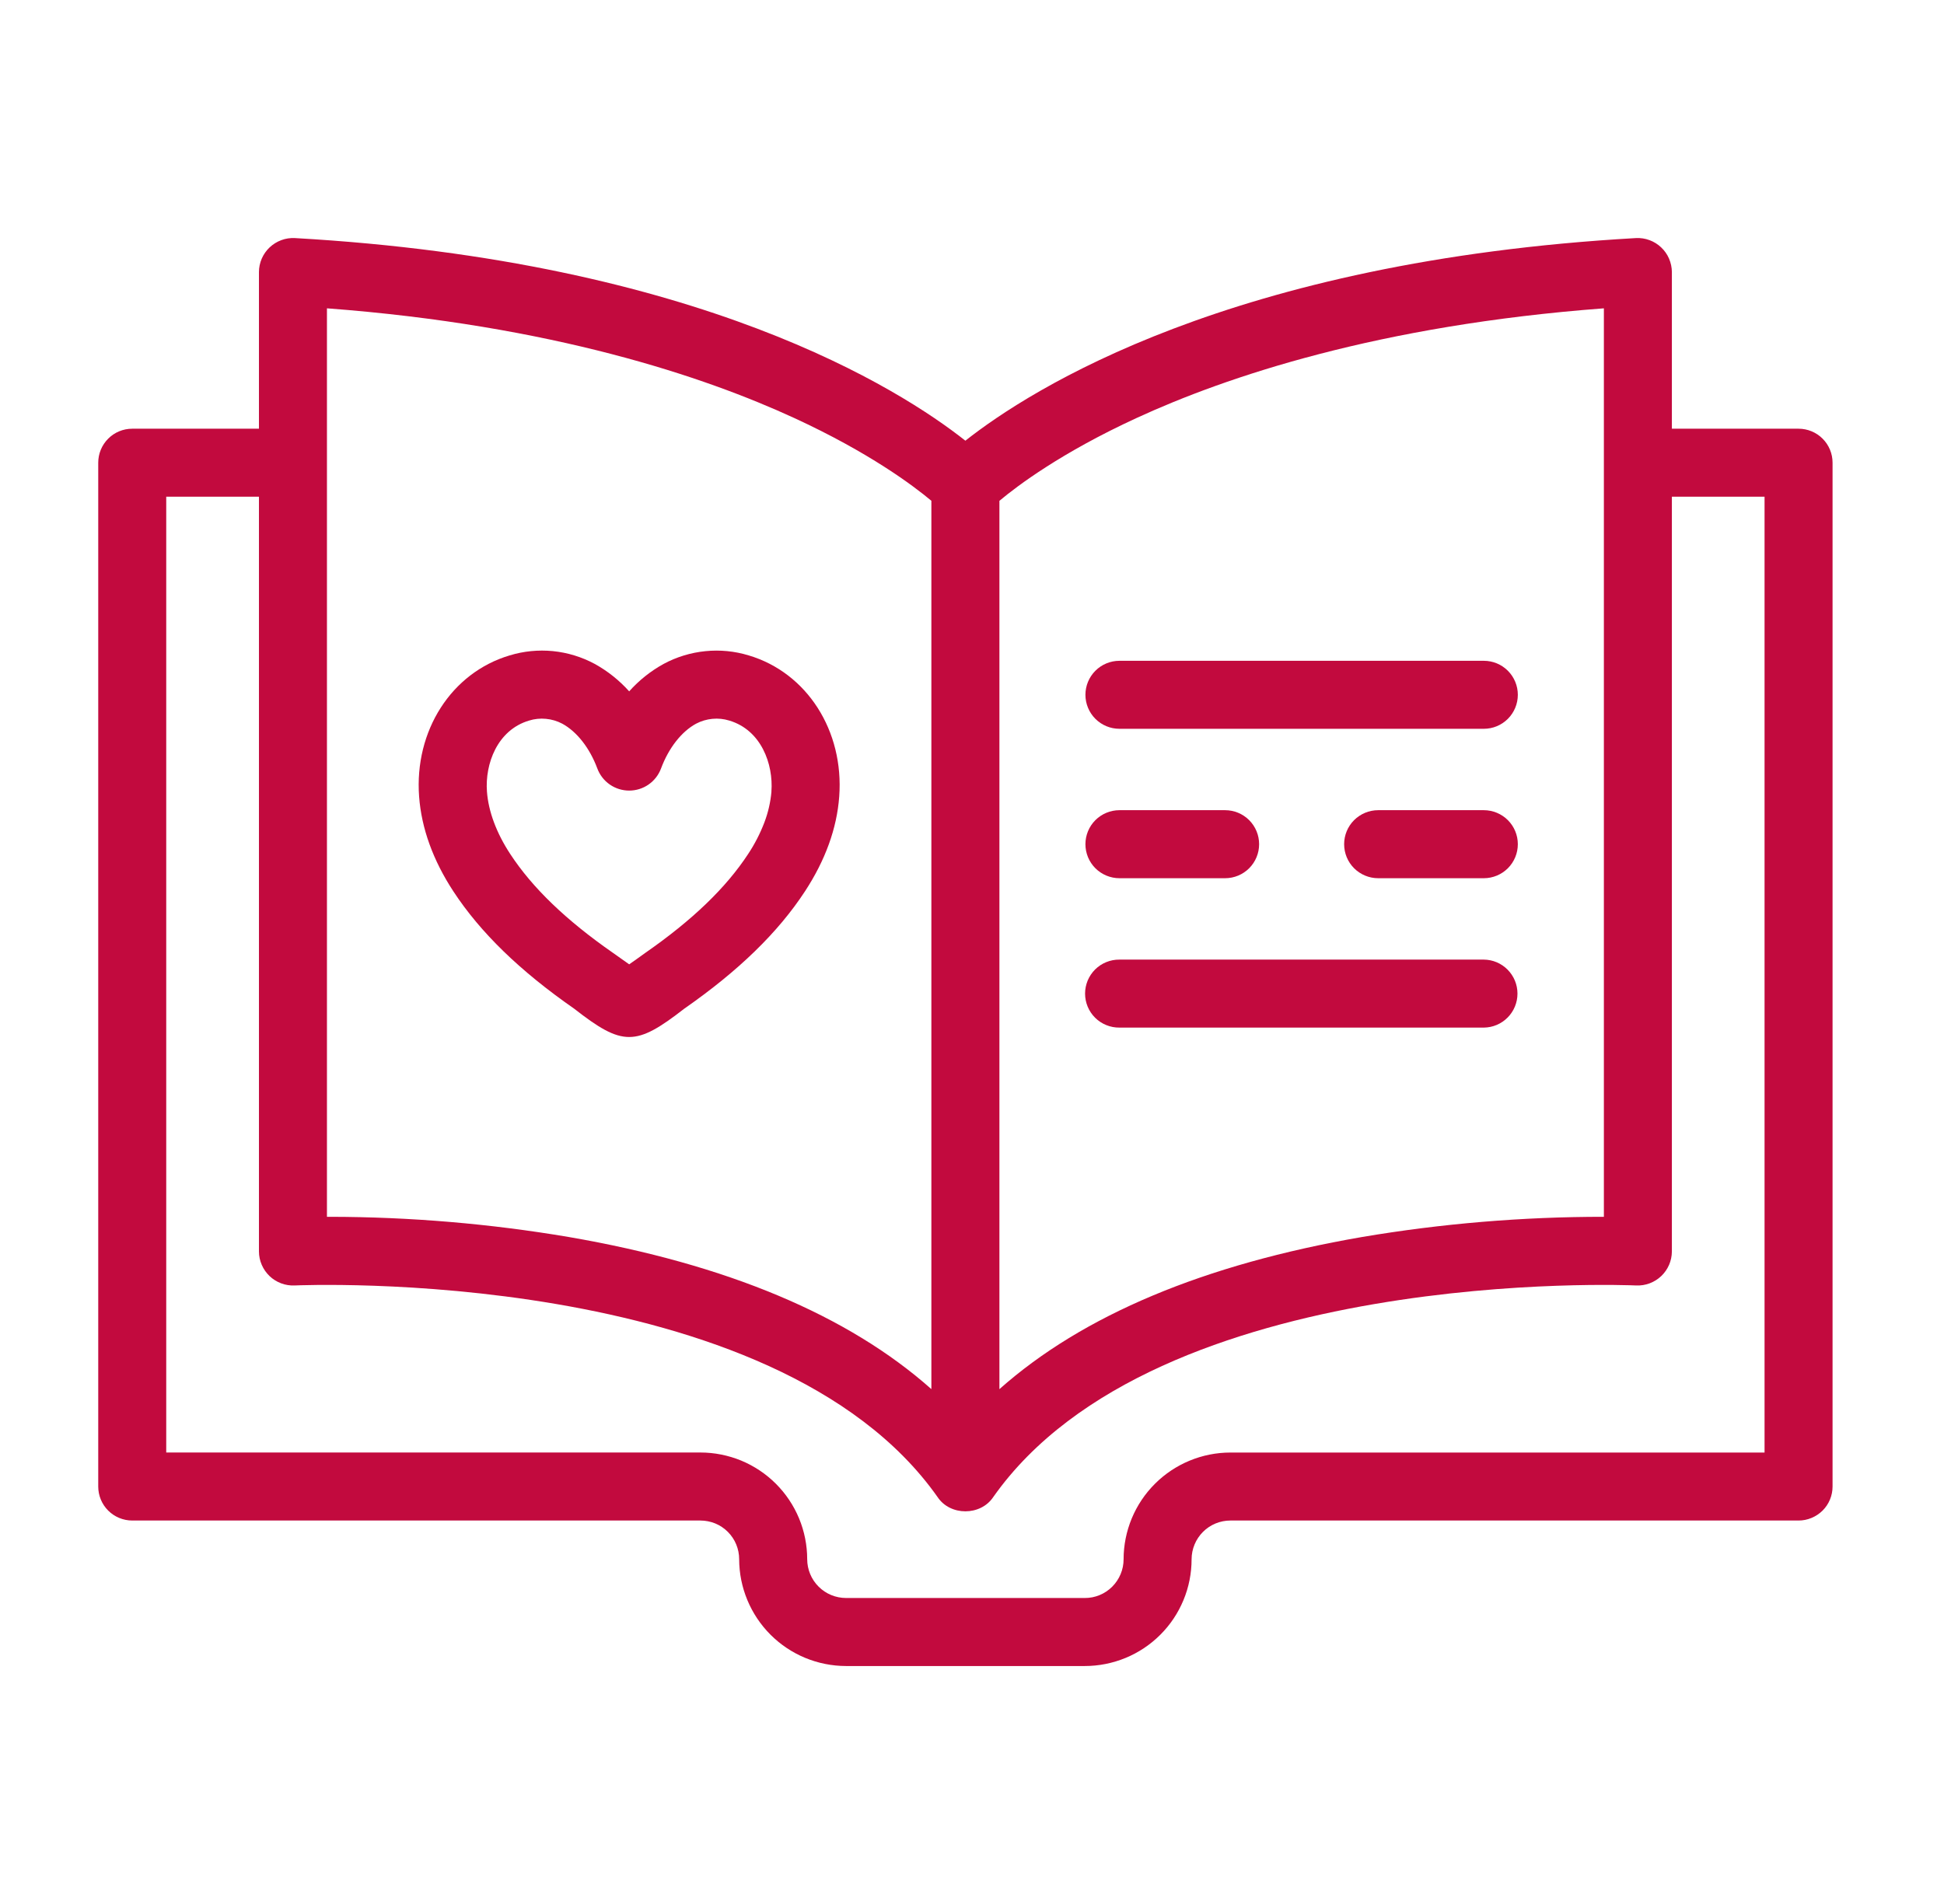
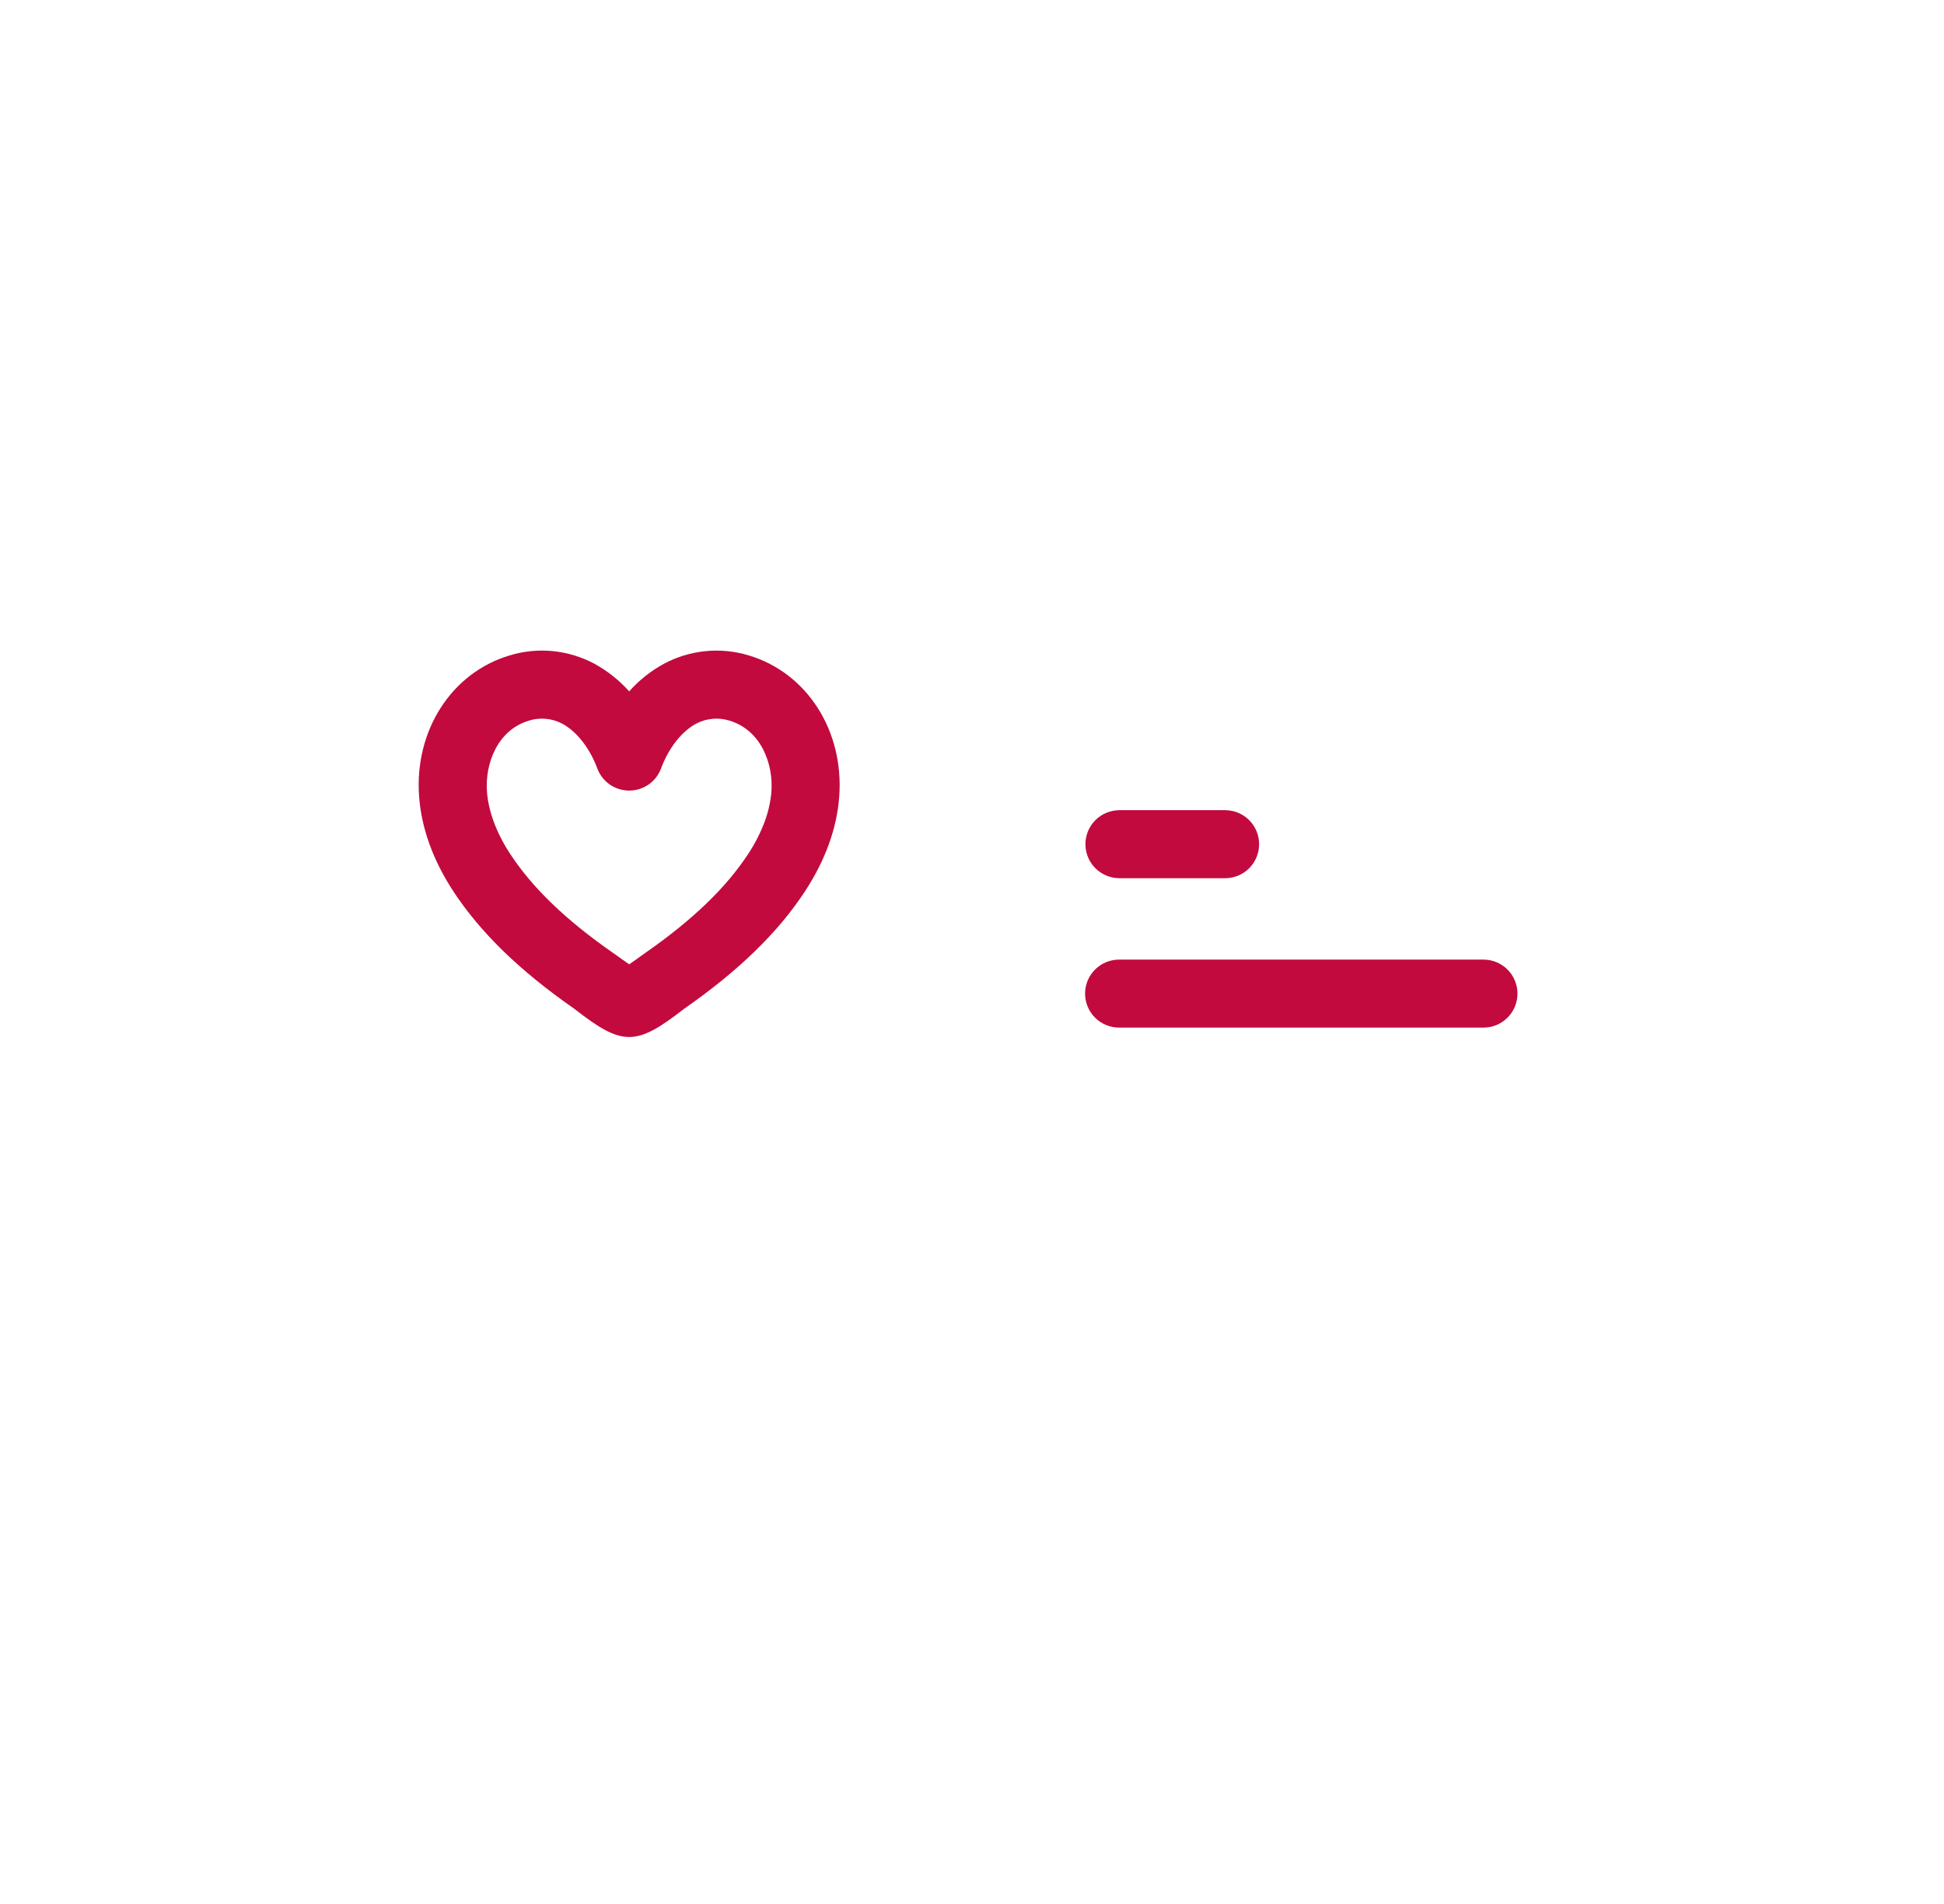
<svg xmlns="http://www.w3.org/2000/svg" width="49" height="48" viewBox="0 0 49 48" fill="none">
  <path d="M28.216 22.14H30.88C31.108 22.14 31.326 22.049 31.486 21.889C31.647 21.728 31.737 21.51 31.737 21.282C31.737 21.055 31.647 20.837 31.486 20.676C31.326 20.516 31.108 20.425 30.88 20.425H28.216C27.989 20.425 27.771 20.516 27.61 20.676C27.449 20.837 27.359 21.055 27.359 21.282C27.359 21.51 27.449 21.728 27.61 21.889C27.771 22.049 27.989 22.14 28.216 22.14Z" fill="#C20A3E" />
-   <path d="M37.401 20.425H34.737C34.51 20.425 34.292 20.516 34.131 20.676C33.97 20.837 33.88 21.055 33.88 21.282C33.88 21.51 33.97 21.728 34.131 21.889C34.292 22.049 34.51 22.14 34.737 22.14H37.401C37.629 22.14 37.846 22.049 38.007 21.889C38.168 21.728 38.258 21.51 38.258 21.282C38.258 21.055 38.168 20.837 38.007 20.676C37.846 20.516 37.629 20.425 37.401 20.425Z" fill="#C20A3E" />
-   <path d="M28.216 18.373H37.401C37.629 18.373 37.846 18.283 38.007 18.122C38.168 17.961 38.258 17.743 38.258 17.516C38.258 17.289 38.168 17.071 38.007 16.91C37.846 16.749 37.629 16.659 37.401 16.659H28.216C27.989 16.659 27.771 16.749 27.61 16.91C27.449 17.071 27.359 17.289 27.359 17.516C27.359 17.743 27.449 17.961 27.61 18.122C27.771 18.283 27.989 18.373 28.216 18.373Z" fill="#C20A3E" />
  <path d="M37.401 24.192H28.216C28.103 24.191 27.99 24.212 27.885 24.255C27.78 24.297 27.685 24.36 27.604 24.44C27.524 24.52 27.46 24.614 27.416 24.719C27.373 24.824 27.35 24.936 27.35 25.049C27.35 25.162 27.373 25.275 27.416 25.379C27.46 25.484 27.524 25.579 27.604 25.658C27.685 25.738 27.78 25.801 27.885 25.843C27.99 25.886 28.103 25.907 28.216 25.906H37.401C37.627 25.904 37.842 25.813 38.001 25.652C38.16 25.492 38.249 25.275 38.249 25.049C38.249 24.823 38.16 24.607 38.001 24.446C37.842 24.285 37.627 24.194 37.401 24.192Z" fill="#C20A3E" />
-   <path d="M45.334 10.808H42.141V6.857C42.14 6.741 42.115 6.626 42.069 6.519C42.023 6.412 41.955 6.316 41.87 6.236C41.786 6.156 41.686 6.094 41.577 6.054C41.467 6.013 41.351 5.996 41.235 6.002C31.036 6.581 25.977 9.813 24.333 11.11C22.691 9.813 17.632 6.581 7.433 6.002C7.316 5.996 7.2 6.013 7.091 6.054C6.982 6.094 6.882 6.156 6.797 6.236C6.712 6.316 6.645 6.412 6.598 6.519C6.552 6.626 6.527 6.741 6.527 6.857V10.808H3.333C3.105 10.808 2.887 10.898 2.727 11.059C2.566 11.22 2.476 11.438 2.476 11.665V37.476C2.476 37.703 2.566 37.921 2.727 38.082C2.887 38.242 3.105 38.333 3.333 38.333H17.652C17.781 38.333 17.908 38.358 18.027 38.406C18.146 38.455 18.254 38.527 18.345 38.618C18.436 38.709 18.508 38.816 18.557 38.935C18.606 39.053 18.631 39.181 18.631 39.309C18.633 40.023 18.917 40.707 19.422 41.212C19.927 41.717 20.612 42 21.326 42.001H27.342C27.696 42.001 28.046 41.931 28.373 41.796C28.699 41.661 28.996 41.463 29.246 41.213C29.497 40.963 29.695 40.666 29.83 40.34C29.966 40.013 30.035 39.663 30.035 39.309C30.036 39.05 30.139 38.802 30.323 38.618C30.506 38.435 30.755 38.333 31.014 38.333H45.334C45.446 38.333 45.558 38.311 45.662 38.267C45.766 38.224 45.86 38.161 45.94 38.082C46.02 38.002 46.083 37.908 46.126 37.804C46.169 37.7 46.191 37.588 46.191 37.476V11.665C46.191 11.552 46.169 11.441 46.126 11.337C46.083 11.233 46.02 11.138 45.94 11.059C45.861 10.979 45.766 10.916 45.662 10.873C45.558 10.83 45.447 10.808 45.334 10.808ZM25.191 12.626C25.649 12.242 26.757 11.409 28.646 10.539C30.904 9.498 34.747 8.2 40.427 7.773V11.658C40.427 11.661 40.426 11.663 40.426 11.665C40.426 11.667 40.427 11.669 40.427 11.672V30.676C38.385 30.675 36.346 30.845 34.333 31.185C30.351 31.872 27.288 33.158 25.191 35.021V12.626ZM8.241 7.773C13.921 8.2 17.763 9.498 20.021 10.539C21.911 11.41 23.02 12.243 23.476 12.625V35.02C21.38 33.158 18.316 31.871 14.335 31.185C12.349 30.849 10.338 30.679 8.324 30.676H8.241L8.241 7.773ZM44.477 36.619H31.014C30.3 36.619 29.616 36.903 29.111 37.407C28.606 37.911 28.322 38.595 28.321 39.309C28.321 39.438 28.296 39.565 28.246 39.684C28.197 39.802 28.125 39.91 28.034 40.001C27.943 40.092 27.835 40.164 27.716 40.213C27.598 40.262 27.47 40.287 27.342 40.286H21.326C21.066 40.286 20.817 40.183 20.634 40C20.45 39.817 20.347 39.568 20.346 39.309C20.346 38.956 20.276 38.605 20.141 38.279C20.005 37.952 19.807 37.656 19.557 37.406C19.307 37.156 19.01 36.958 18.683 36.822C18.356 36.688 18.006 36.618 17.653 36.618H4.19V12.522H6.527V31.551C6.527 31.667 6.552 31.782 6.598 31.888C6.644 31.994 6.711 32.09 6.794 32.17C6.878 32.25 6.977 32.312 7.086 32.353C7.194 32.394 7.31 32.412 7.426 32.407C7.547 32.401 19.507 31.885 23.633 37.742C23.951 38.221 24.716 38.22 25.035 37.742C29.161 31.885 41.121 32.401 41.241 32.407C41.357 32.412 41.472 32.394 41.581 32.353C41.69 32.312 41.789 32.25 41.873 32.17C41.957 32.09 42.024 31.994 42.07 31.888C42.116 31.782 42.14 31.667 42.141 31.551V12.522H44.477L44.477 36.619Z" fill="#C20A3E" />
  <path d="M18.872 16.523C18.518 16.415 18.147 16.379 17.779 16.416C17.411 16.453 17.053 16.562 16.728 16.737C16.401 16.917 16.107 17.151 15.859 17.429C15.609 17.151 15.315 16.916 14.988 16.736C14.662 16.561 14.306 16.452 13.938 16.415C13.57 16.379 13.199 16.415 12.846 16.523C11.378 16.959 10.44 18.423 10.564 20.083C10.624 20.883 10.914 21.686 11.426 22.469C12.107 23.509 13.104 24.477 14.472 25.429C15.693 26.383 16.026 26.379 17.246 25.43C18.614 24.477 19.611 23.509 20.291 22.469C20.803 21.686 21.094 20.884 21.153 20.083C21.277 18.423 20.339 16.959 18.872 16.523ZM19.445 19.956C19.422 20.222 19.362 20.483 19.267 20.733C19.16 21.013 19.023 21.28 18.857 21.53C18.299 22.382 17.451 23.198 16.267 24.021C16.132 24.121 15.95 24.247 15.859 24.311C15.769 24.248 15.586 24.119 15.452 24.023C14.266 23.198 13.419 22.382 12.861 21.53C12.514 21.001 12.311 20.457 12.274 19.956C12.222 19.262 12.532 18.405 13.335 18.166C13.472 18.123 13.617 18.108 13.761 18.122C13.905 18.135 14.044 18.177 14.172 18.244C14.541 18.445 14.863 18.856 15.056 19.373C15.117 19.537 15.226 19.678 15.37 19.778C15.514 19.878 15.684 19.931 15.859 19.931C16.034 19.931 16.204 19.878 16.348 19.778C16.491 19.678 16.601 19.537 16.662 19.373C16.855 18.856 17.177 18.445 17.544 18.245C17.672 18.177 17.812 18.136 17.956 18.122C18.1 18.108 18.245 18.123 18.383 18.166C19.186 18.405 19.496 19.262 19.444 19.956H19.445Z" fill="#C20A3E" />
</svg>